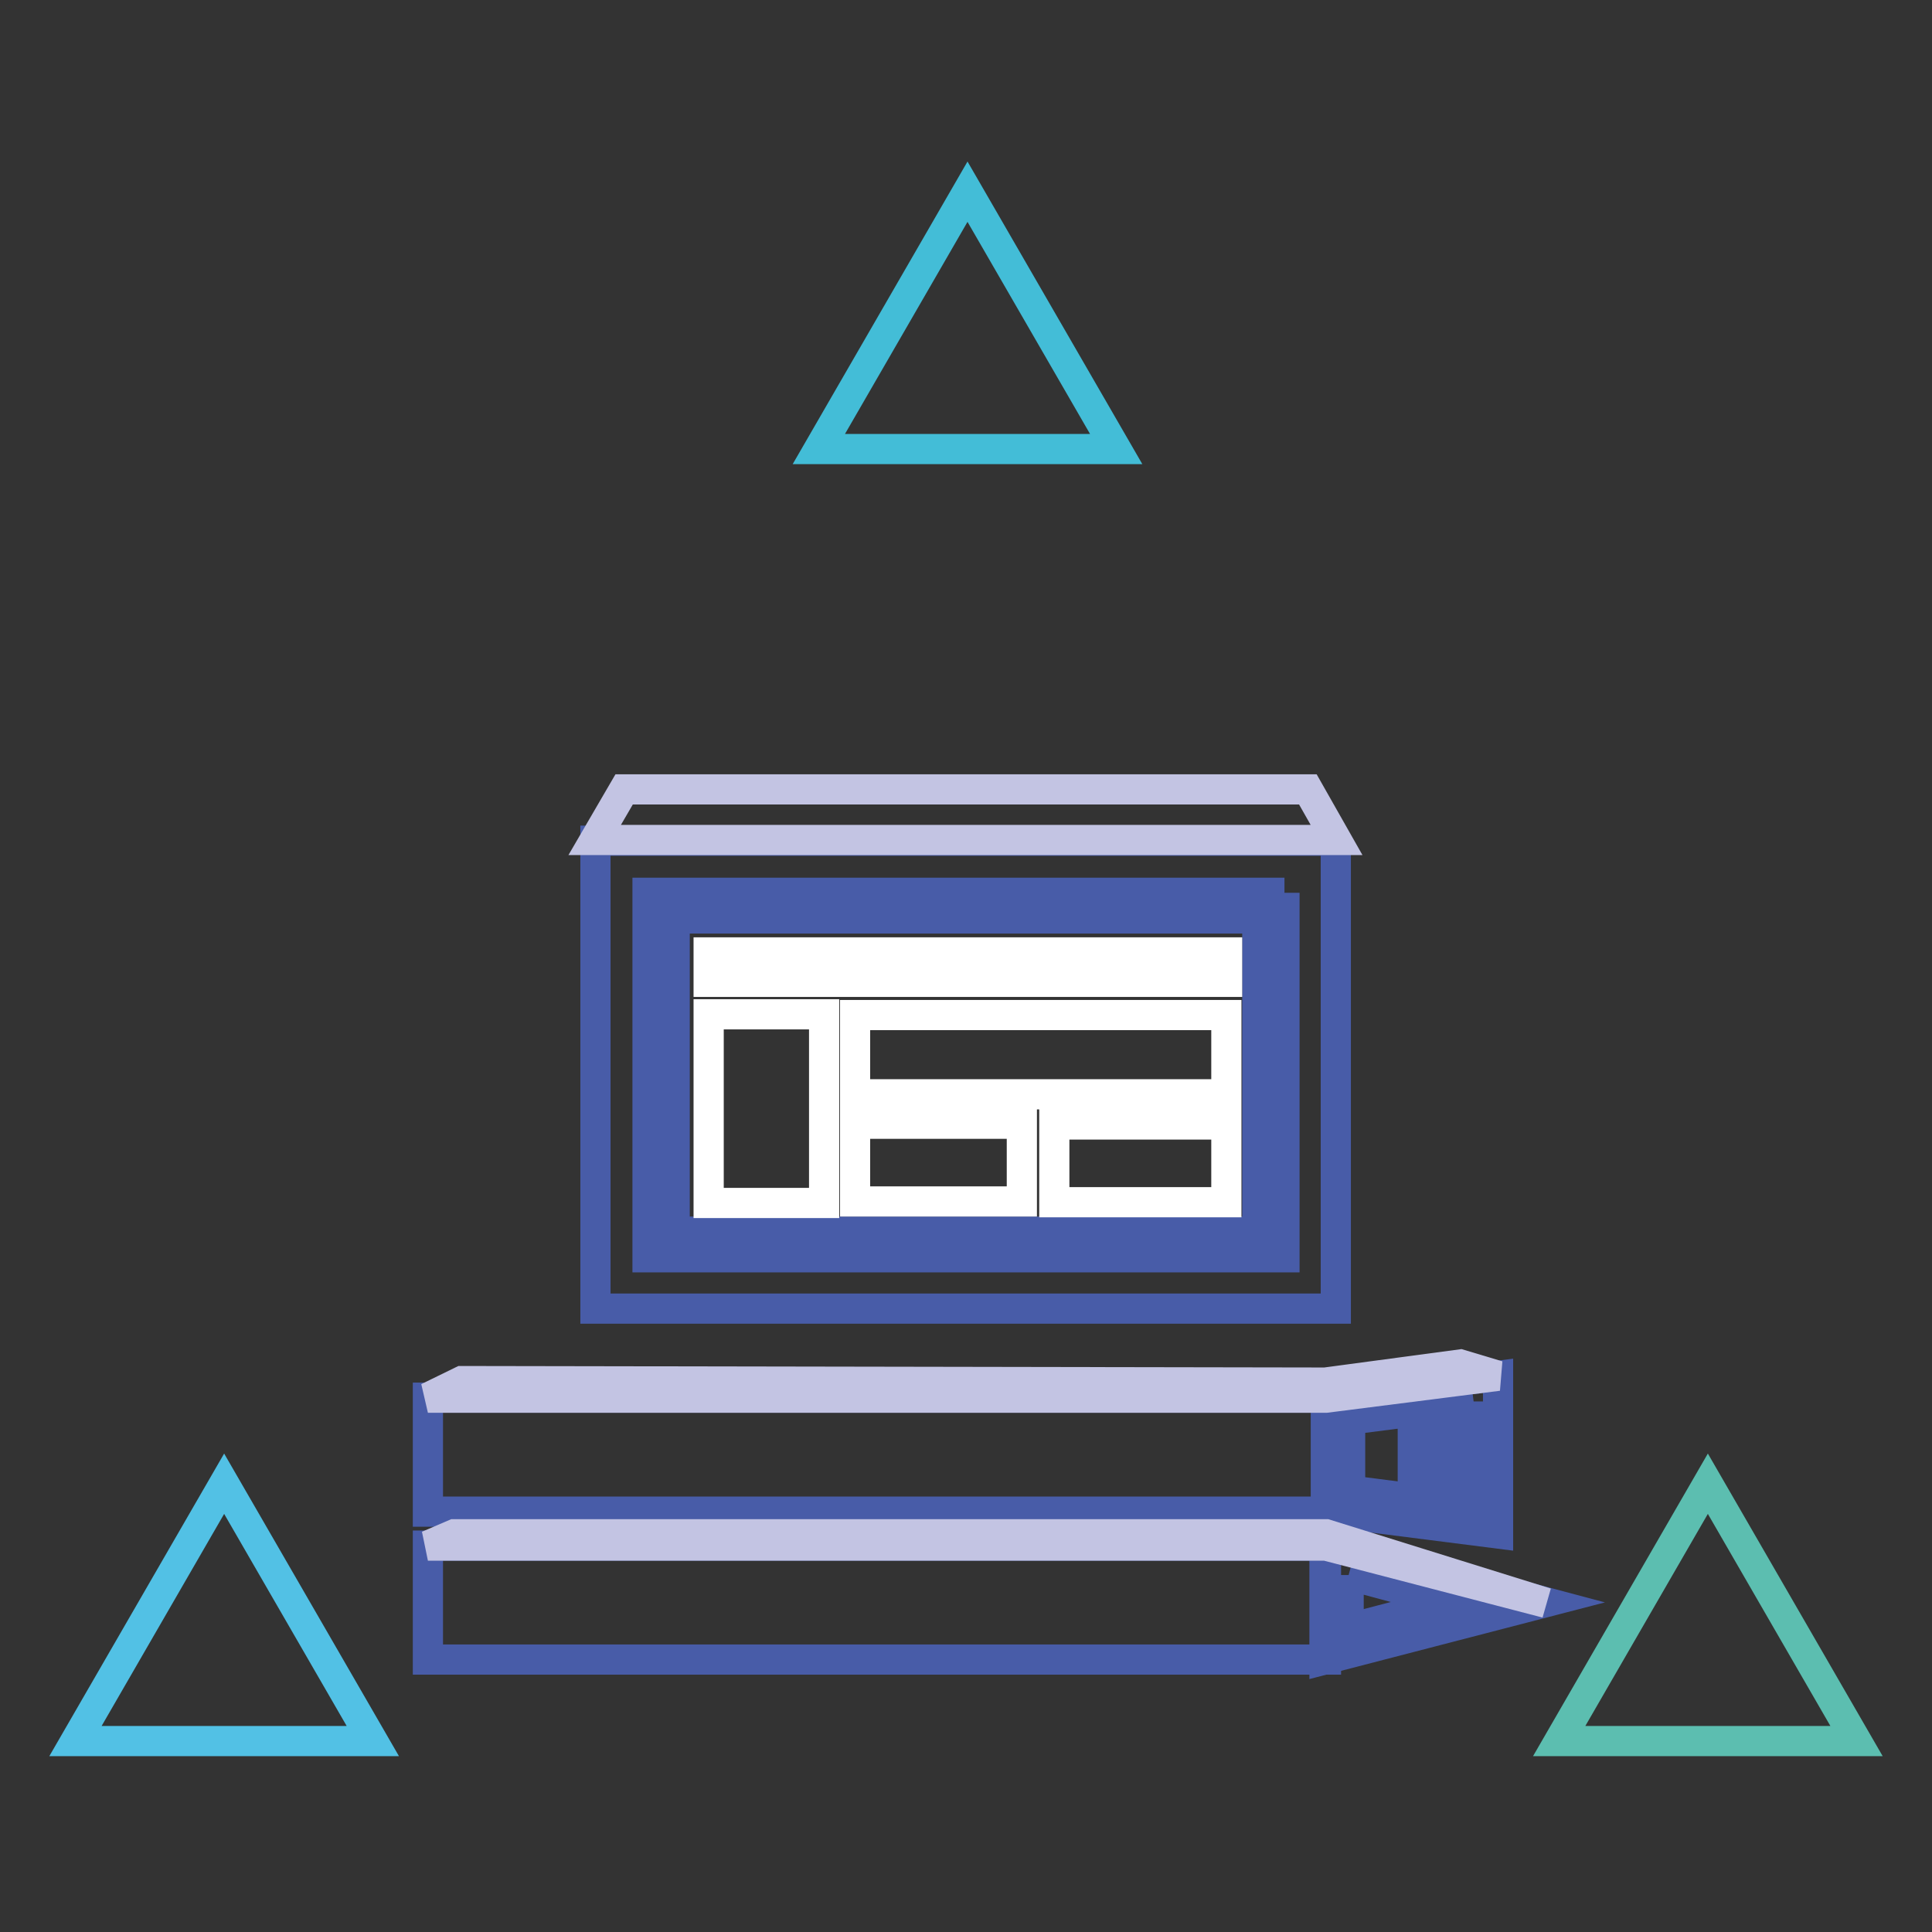
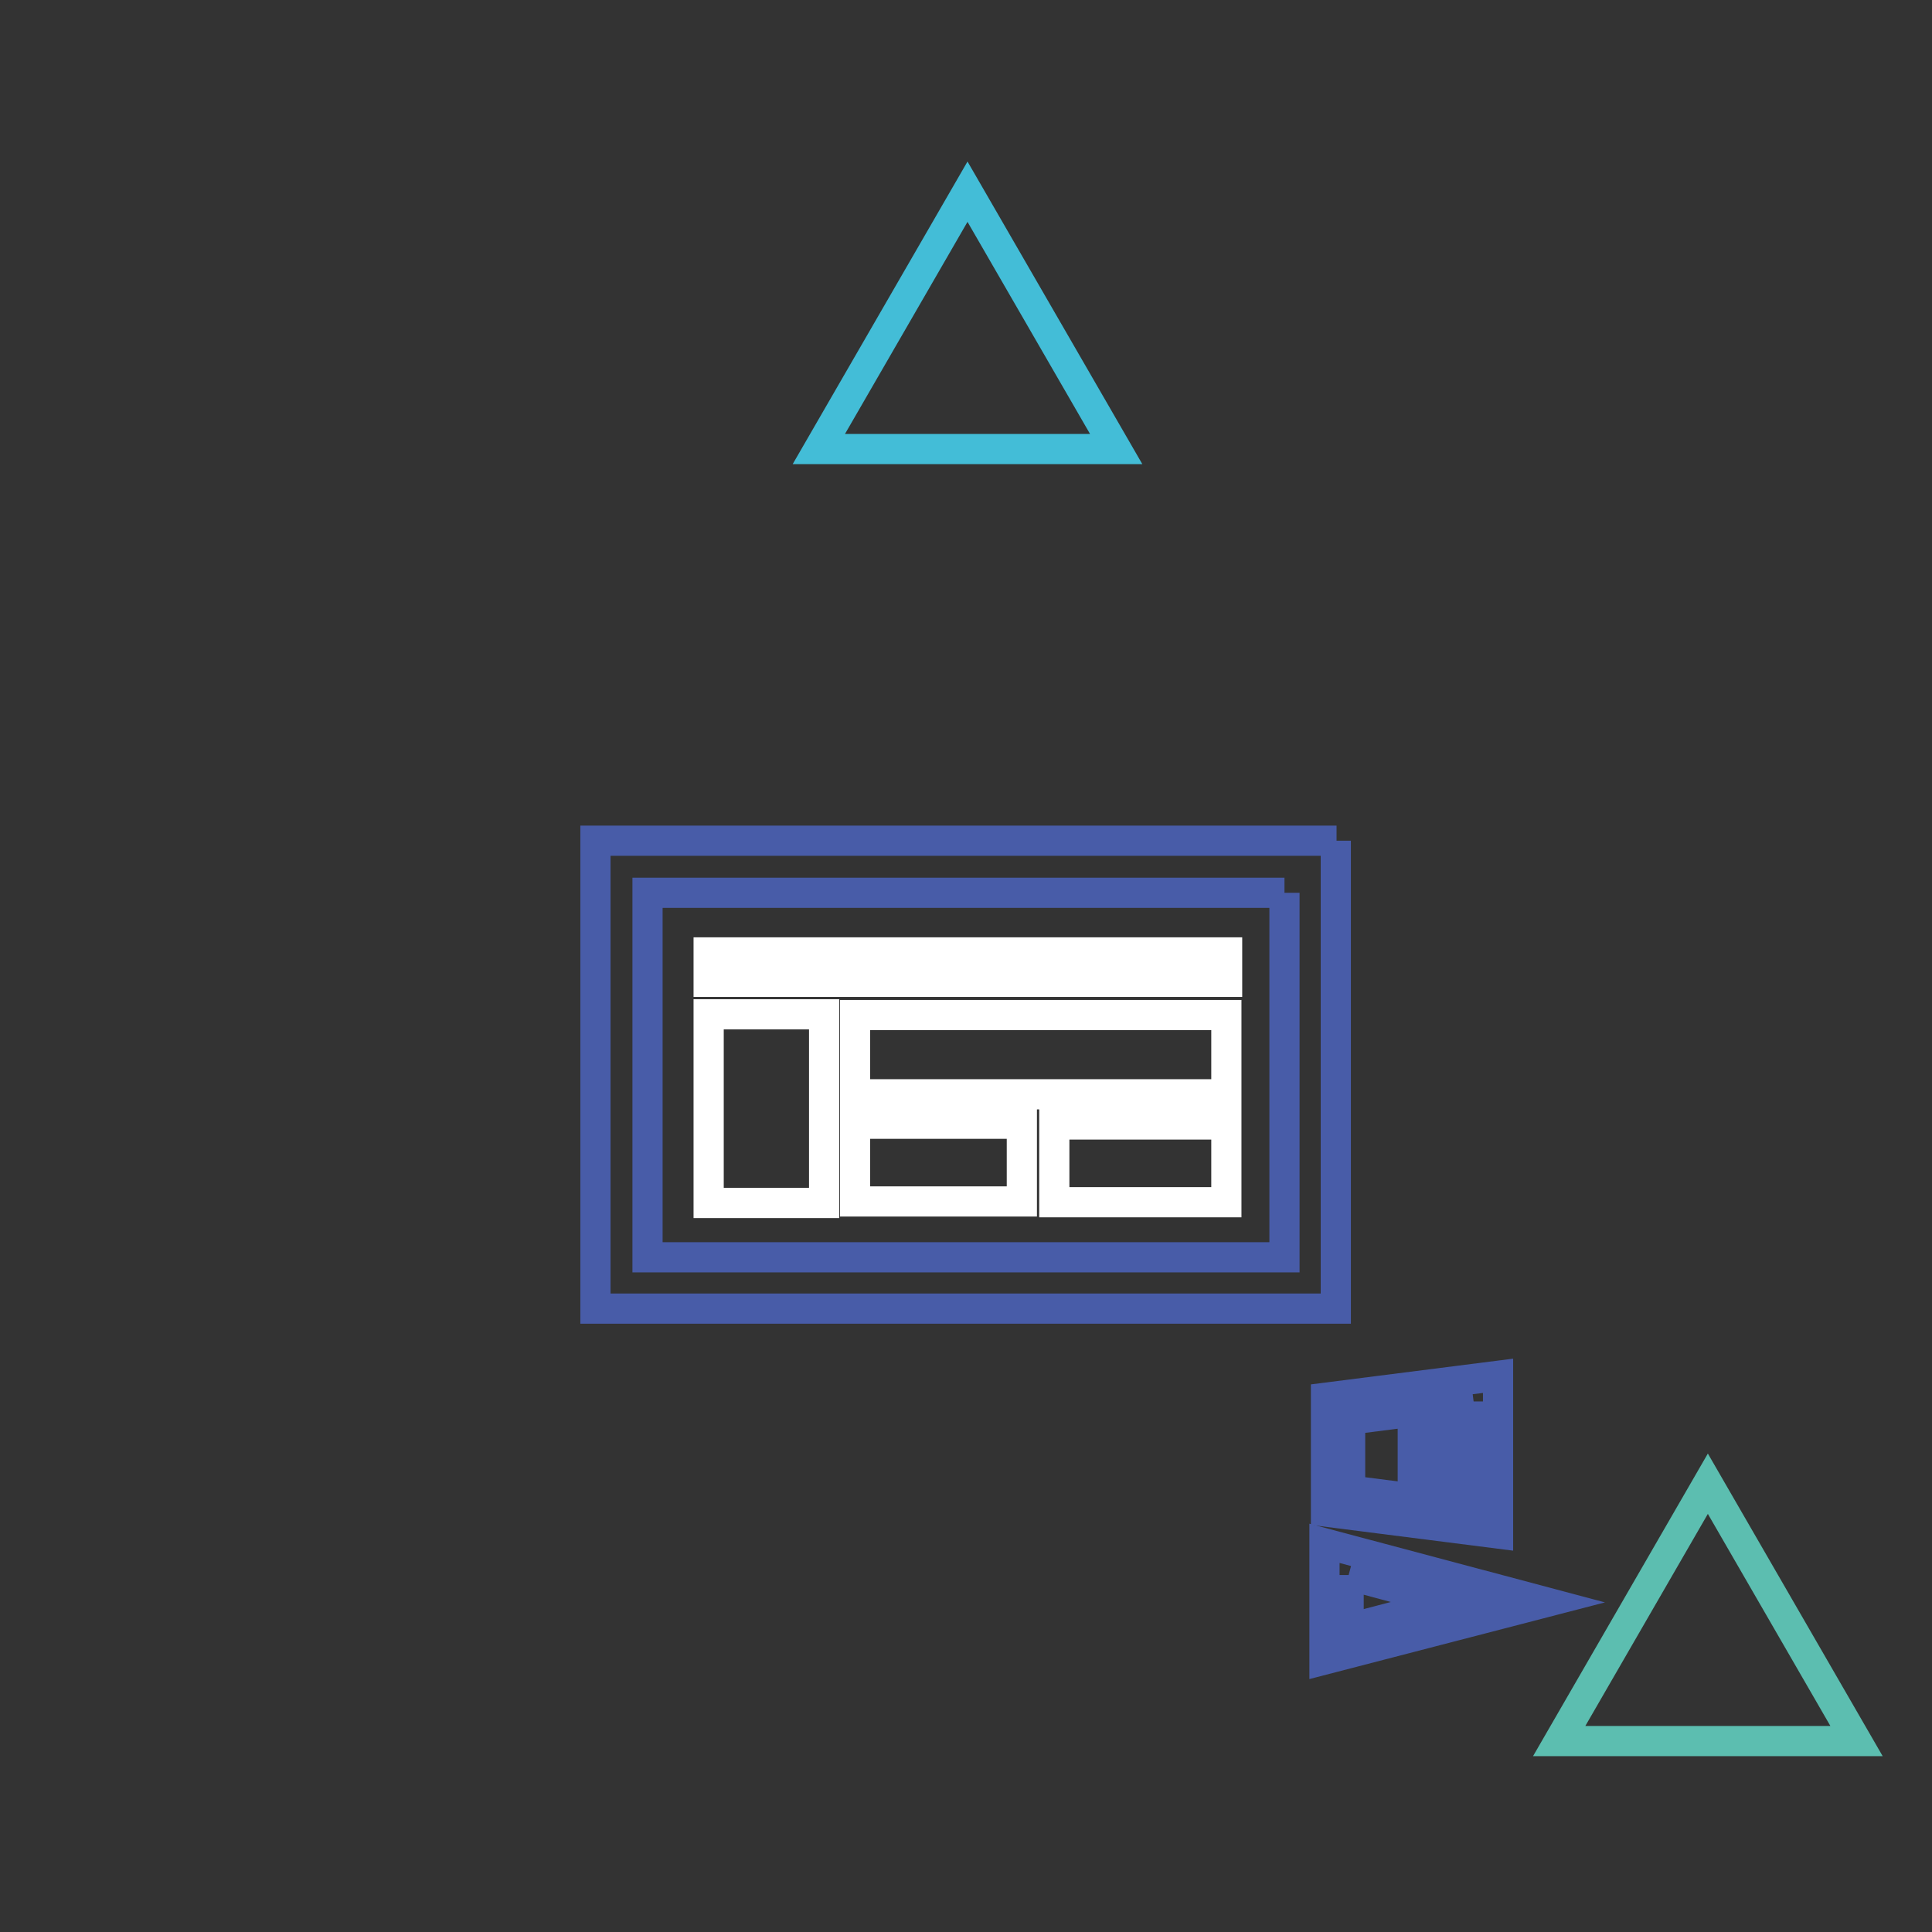
<svg xmlns="http://www.w3.org/2000/svg" version="1.1" x="0px" y="0px" viewBox="0 0 256 256" enable-background="new 0 0 256 256" xml:space="preserve">
  <rect x="0" y="0" width="256" height="256" fill="#333333" stroke="none" />
  <g>
    <path stroke-width="4" fill-opacity="0" stroke="#43bdd7" d="M108.5,59.5l19.7-34.1l19.7,34.1H108.5z" />
-     <path stroke-width="4" fill-opacity="0" stroke="#52c1e5" d="M10,230.7l19.7-34.1l19.7,34.1H10z" />
    <path stroke-width="4" fill-opacity="0" stroke="#5cbeb0" d="M206.6,230.7l19.7-34.1l19.7,34.1H206.6z" />
    <path stroke-width="4" fill-opacity="0" stroke="#485ca8" d="M195.3,186v13.6l-16.4-2.1v-9.4L195.3,186 M198.5,182.3l-22.8,2.9v15.1l22.8,2.9V182.3L198.5,182.3z" />
    <path stroke-width="4" fill-opacity="0" stroke="#485ca8" d="M187.2,187.7h8.7v3.2h-8.7V187.7z M187.2,191.2h8.7v3.2h-8.7V191.2z M187.2,194.6h8.7v3.2h-8.7V194.6z  M178.7,208.7l13.4,3.6l-13.4,3.5V208.7 M175.5,204.5v15.4l29.3-7.6L175.5,204.5z M170.2,118.3v48.3H85.8v-48.3H170.2 M177.1,111.4 H78.9v62h98.1V111.4z" />
-     <path stroke-width="4" fill-opacity="0" stroke="#485ca8" d="M89.4,121.7h77.2v41.5H89.4V121.7z M56.7,185.2h119v15.1h-119V185.2z M56.7,204.8h119v15.1h-119V204.8z" />
    <path stroke-width="4" fill-opacity="0" stroke="#ffffff" d="M93.9,126.2h68.7v3.9H93.9V126.2z M93.9,134.4h15.3v25H93.9V134.4z M113.3,134.5h49.2v10.5h-49.2V134.5z  M113.3,148.9h22.1v10.3h-22.1L113.3,148.9z M139.7,149h22.8v10.3h-22.8V149z" />
-     <path stroke-width="4" fill-opacity="0" stroke="#c3c4e3" d="M175.7,185.2h-119l4.5-2.2l114.4,0.2l17.9-2.4l5,1.5L175.7,185.2z M175.7,204.8h-119l3.5-1.5h115.5 l29.2,9.1L175.7,204.8z M78.8,111.3h98.3l-3.8-6.7H82.7L78.8,111.3z" />
  </g>
</svg>